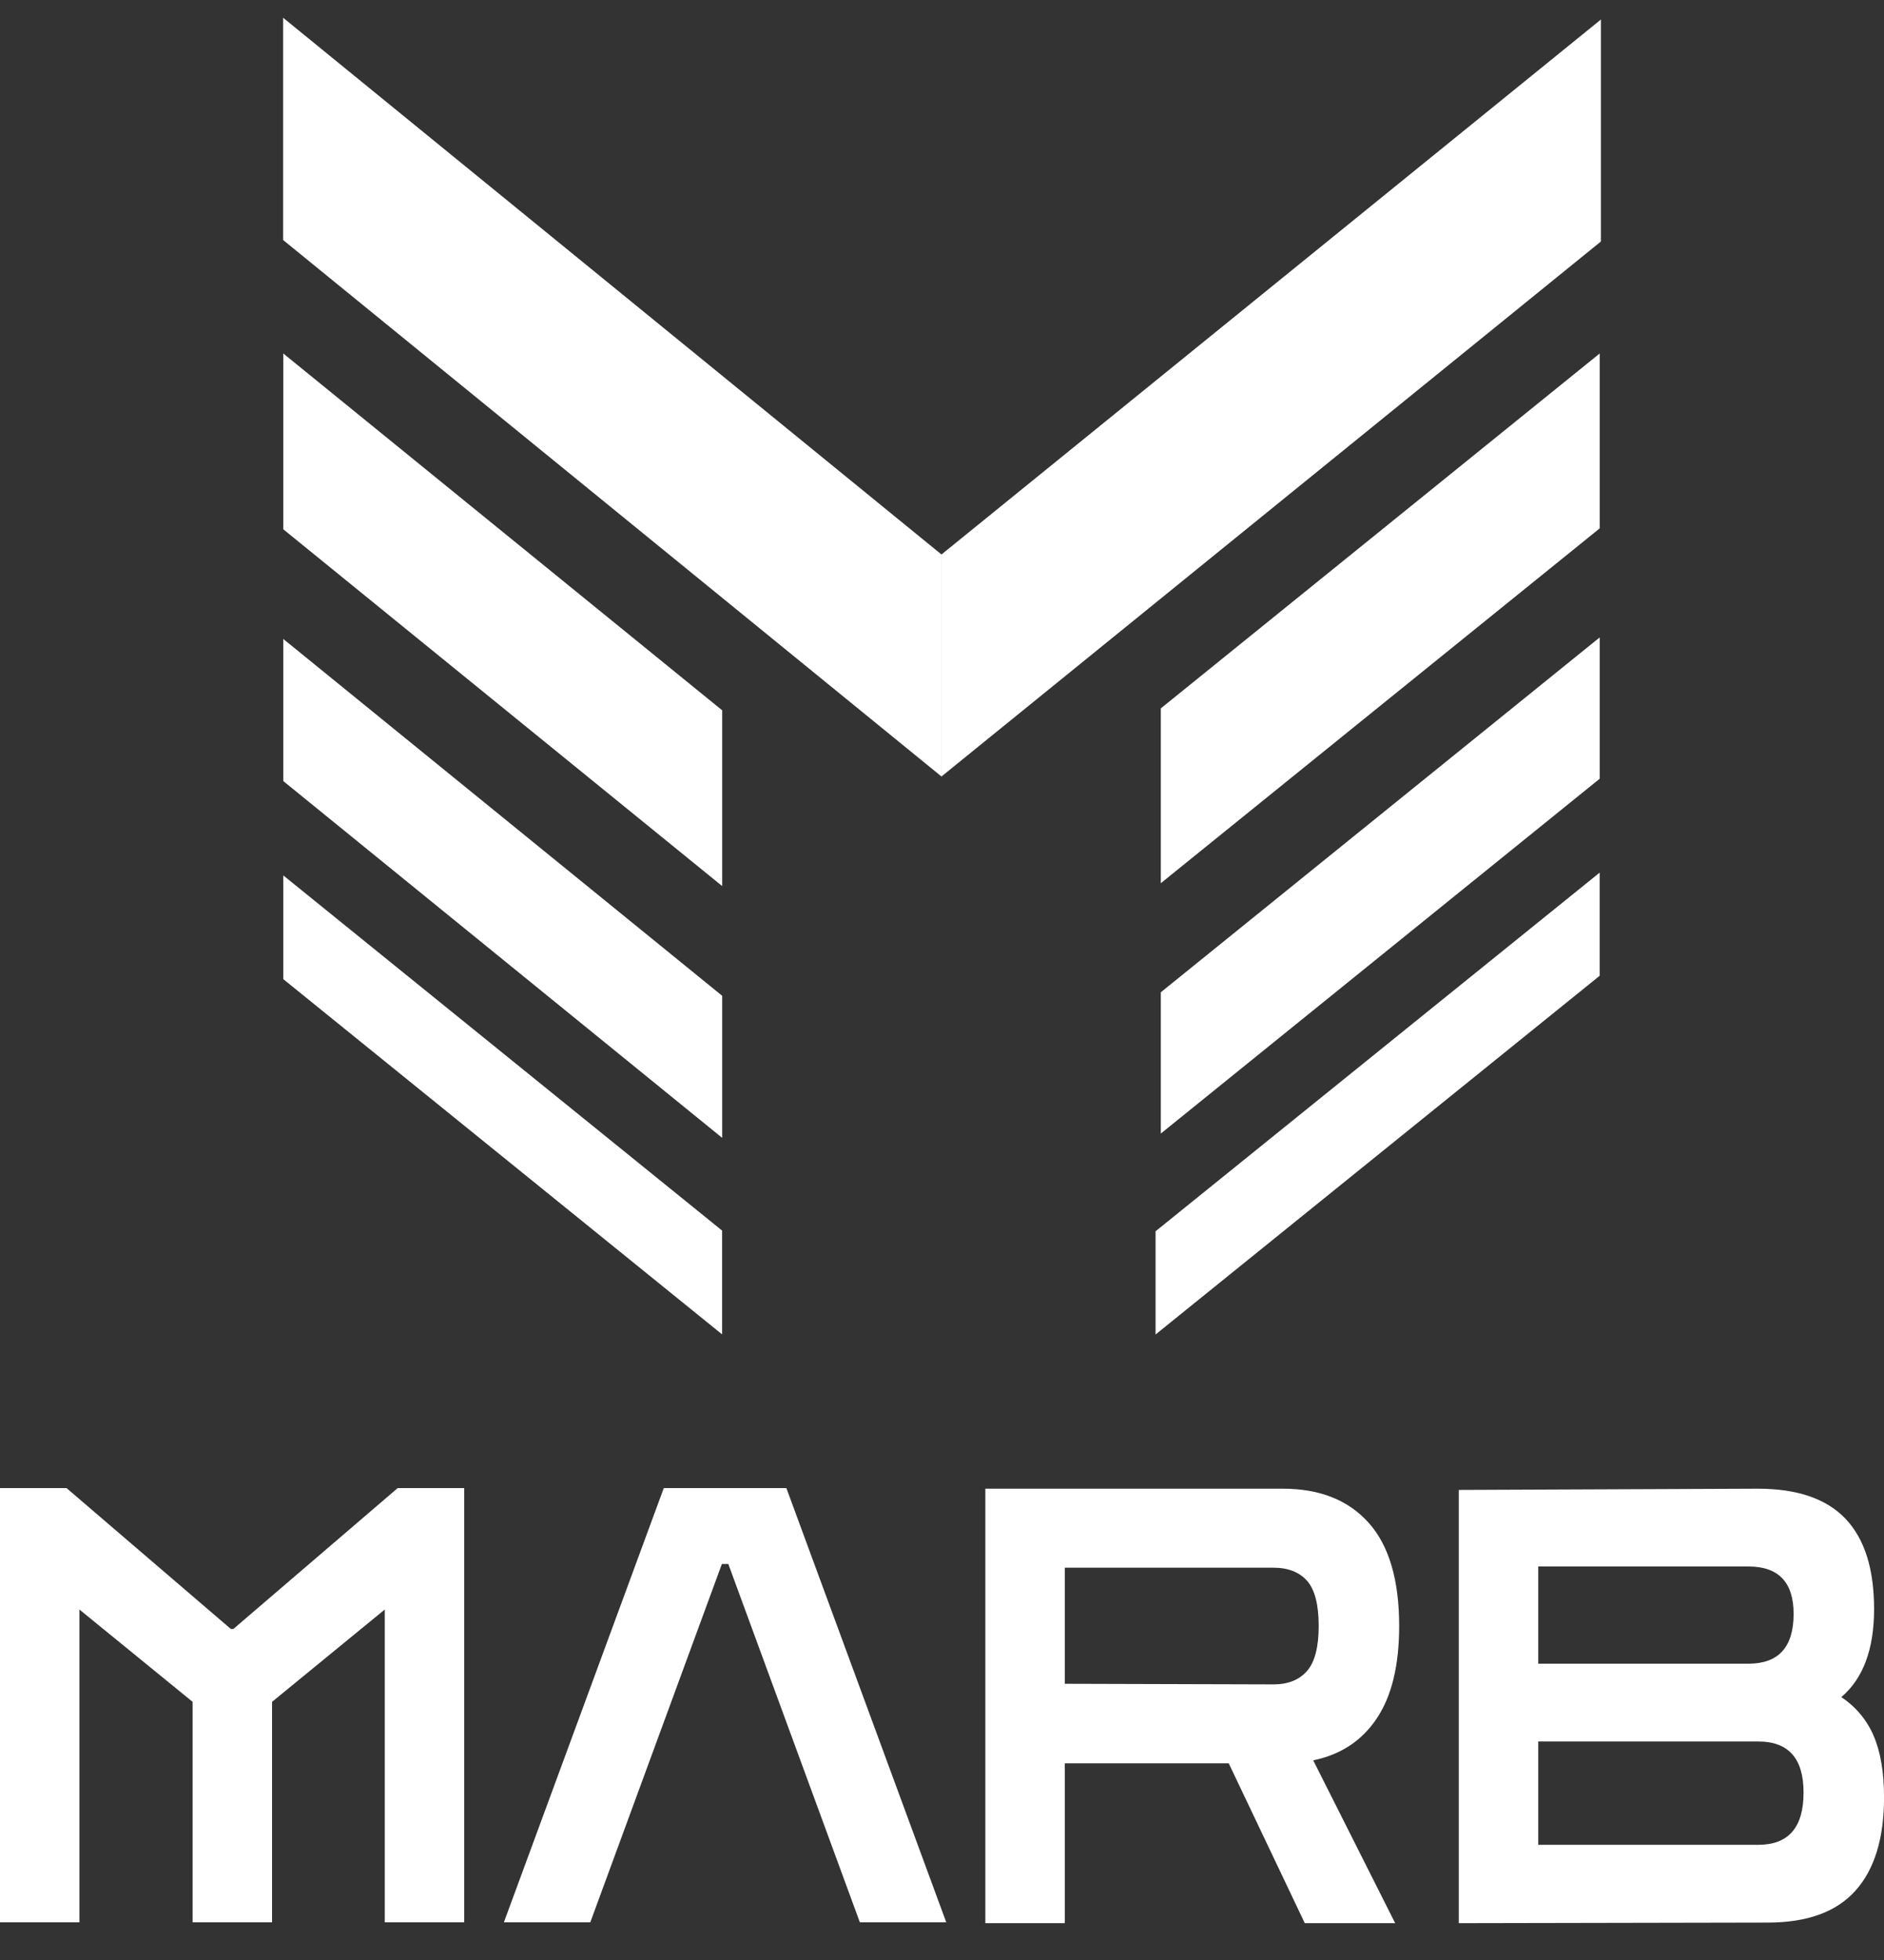
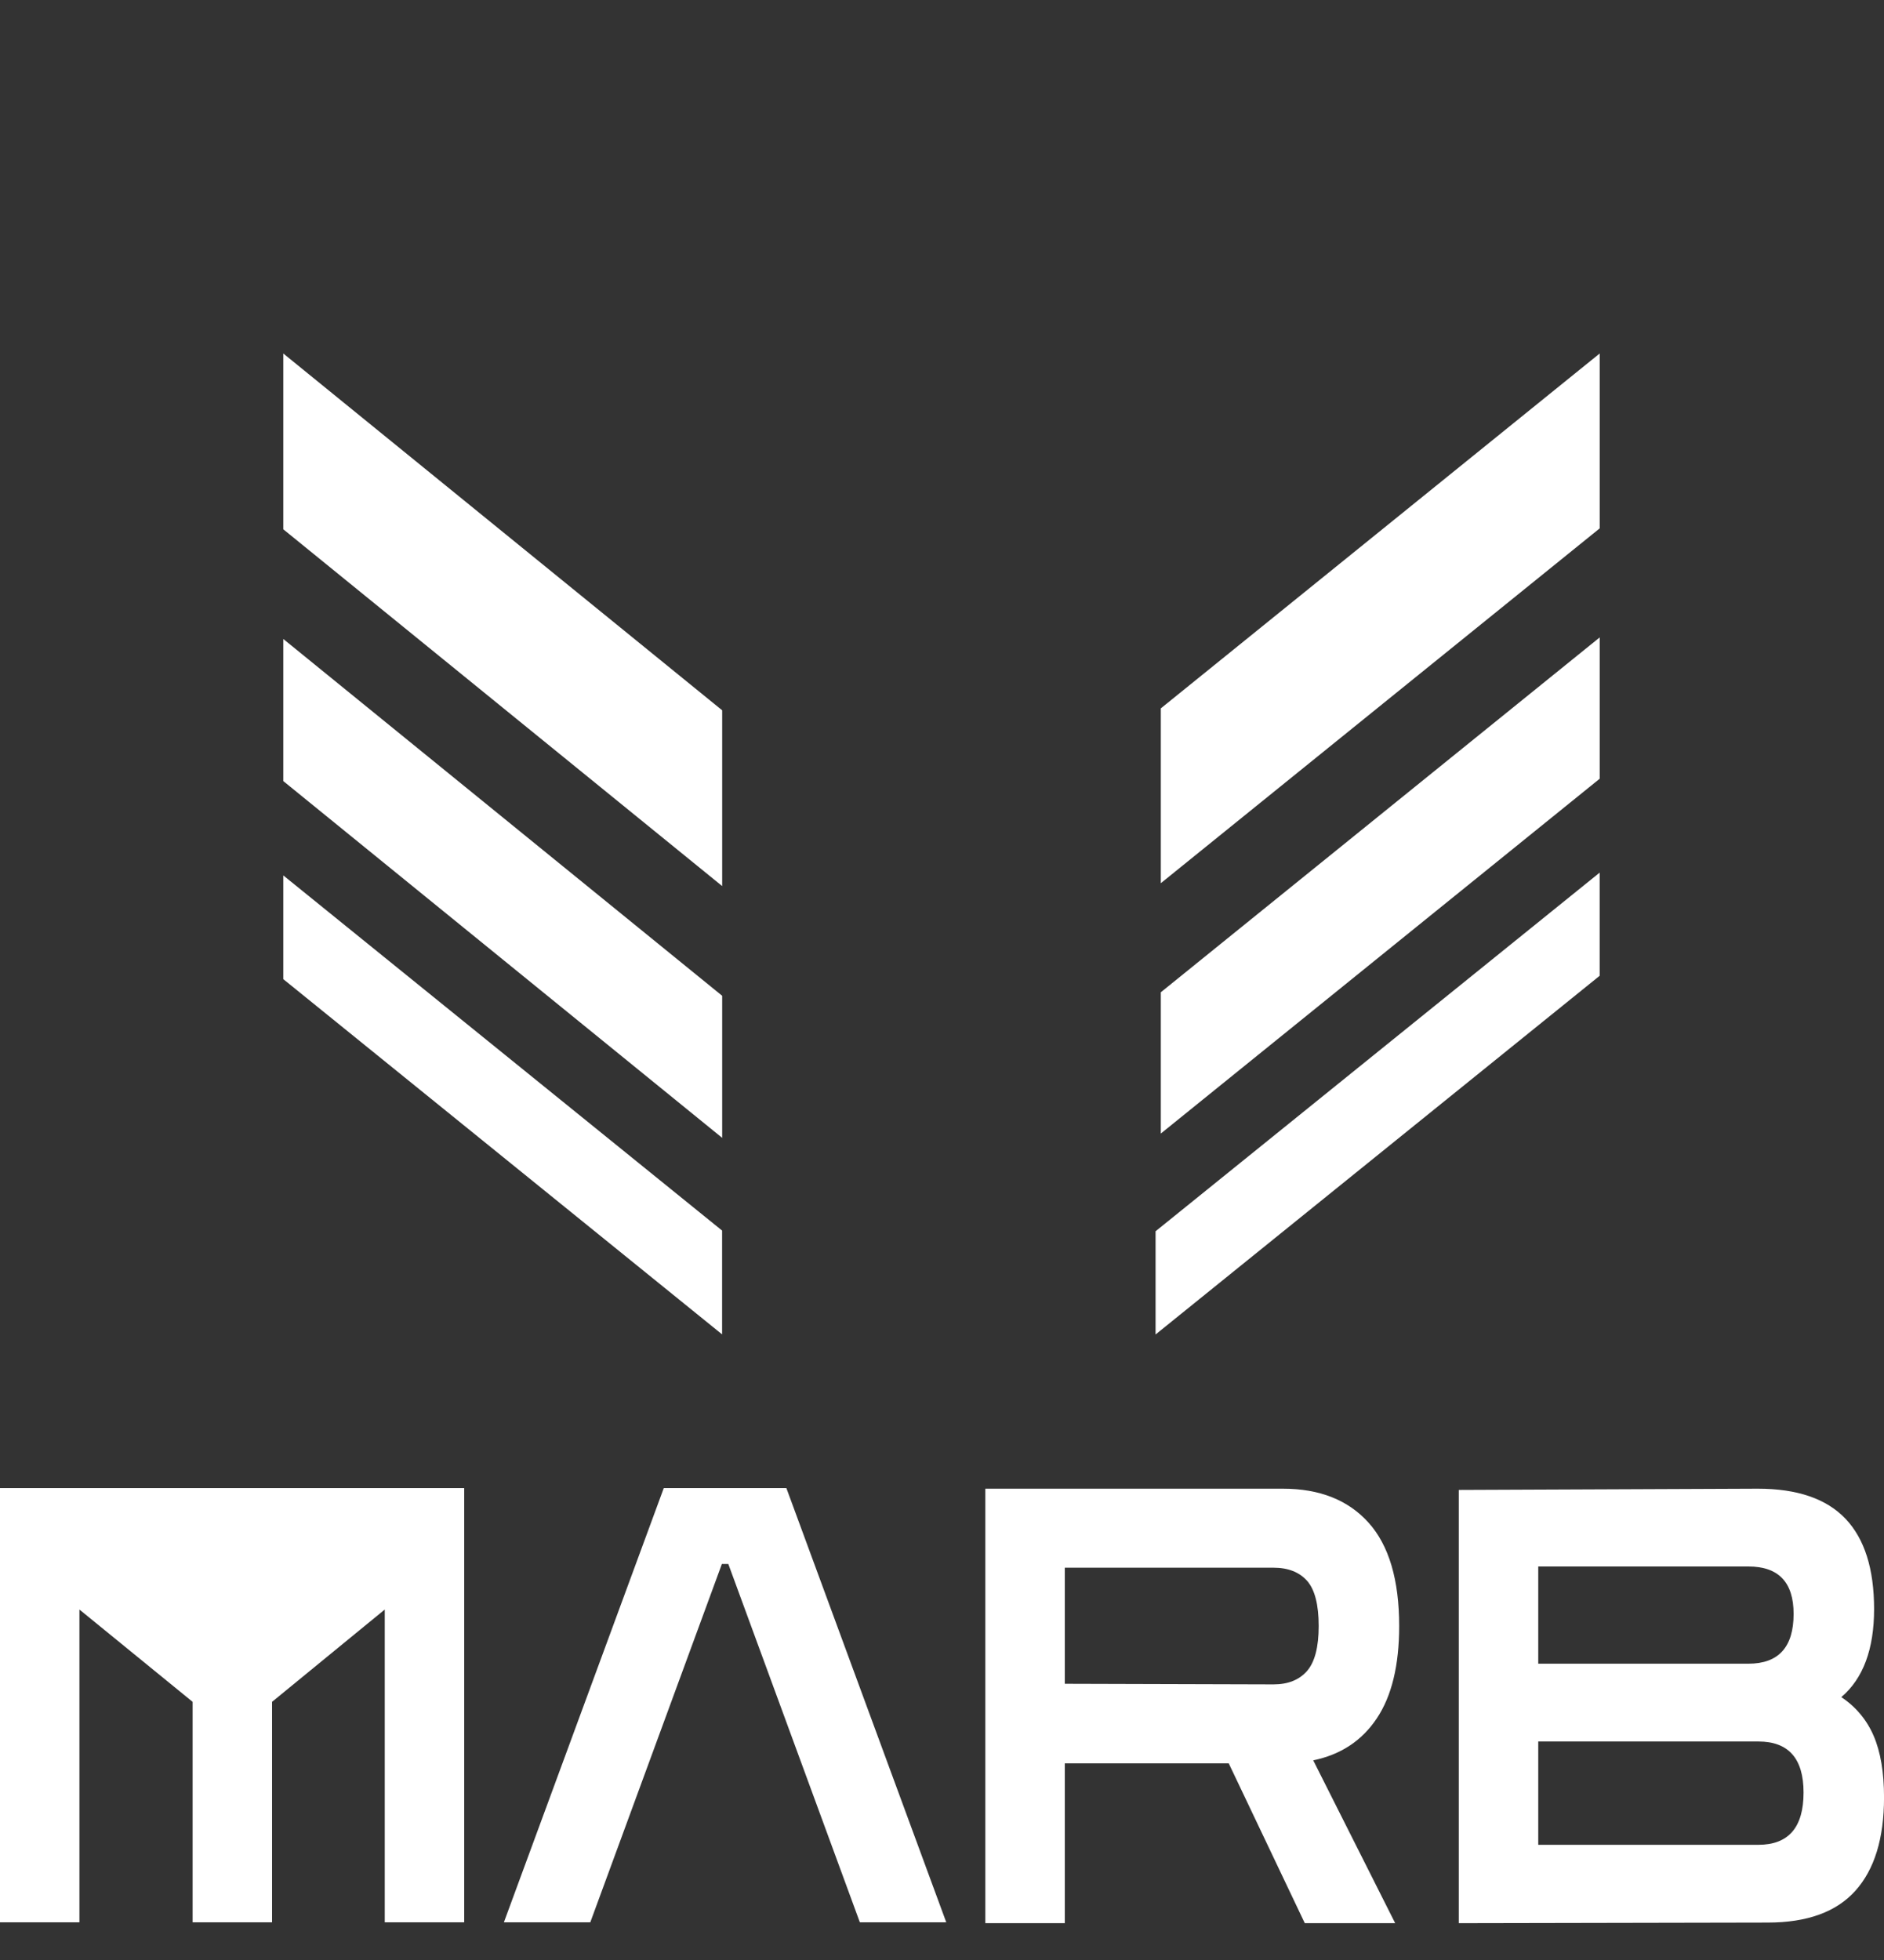
<svg xmlns="http://www.w3.org/2000/svg" width="50" height="52" viewBox="0 0 50 52" fill="none">
  <rect x="0" y="0" width="50" height="52" fill="#333333" stroke="none" />
  <path d="M30.807 18.794V23.432L42.455 14.018V9.378L30.807 18.794Z" fill="white" />
  <path d="M42.455 20.66V16.911L30.807 26.326V30.074L42.455 20.66Z" fill="white" />
  <path d="M7.518 9.378V14.042L19.166 23.508V18.845L7.518 9.378Z" fill="white" />
  <path d="M7.518 20.722V16.952L19.166 26.419V30.188L7.518 20.722Z" fill="white" />
-   <path d="M7.514 0.471V6.368L24.99 20.604V14.714L7.514 0.471Z" fill="white" />
-   <path d="M42.487 0.518L24.982 14.714V20.604L42.487 6.407V0.518Z" fill="white" />
  <path d="M19.164 32.648L7.518 23.225V25.977L19.164 35.402V32.648Z" fill="white" />
  <path d="M30.668 32.666V35.403L30.669 35.404L42.454 25.888V23.151L30.668 32.666Z" fill="white" />
-   <path d="M0 51V39.48H1.766L6.127 43.218H6.193L10.554 39.48H12.32V51H10.211V42.702L7.22 45.151V51H5.112V45.151L2.108 42.702V51H0Z" fill="white" />
+   <path d="M0 51V39.48H1.766H6.193L10.554 39.48H12.32V51H10.211V42.702L7.22 45.151V51H5.112V45.151L2.108 42.702V51H0Z" fill="white" />
  <path d="M20.87 39.48H17.616L13.373 51H15.666L19.158 41.494H19.329L22.82 51H25.113L20.87 39.48Z" fill="white" />
  <path d="M33.797 41.592H28.259V44.672L33.797 44.688C34.184 44.688 34.48 44.569 34.687 44.333C34.893 44.097 34.997 43.699 34.997 43.14C34.997 42.57 34.893 42.17 34.687 41.938C34.48 41.708 34.184 41.592 33.797 41.592ZM26.15 51.023V39.496H34.047C35.023 39.496 35.781 39.797 36.322 40.399C36.862 41.001 37.133 41.915 37.133 43.14C37.133 44.182 36.935 44.999 36.539 45.59C36.144 46.182 35.581 46.553 34.852 46.703L37.027 51.023H34.628L32.61 46.783H28.259V51.023H26.15Z" fill="white" />
  <path d="M46.665 46.203H40.824V48.944H46.665C47.465 48.944 47.865 48.482 47.865 47.557C47.865 46.654 47.465 46.203 46.665 46.203ZM46.401 41.56H40.824V44.139H46.401C47.201 44.139 47.601 43.699 47.601 42.818C47.601 41.979 47.201 41.56 46.401 41.56ZM38.715 51.023V39.529L46.652 39.496C47.698 39.496 48.473 39.762 48.979 40.294C49.484 40.826 49.737 41.624 49.737 42.689C49.737 43.752 49.447 44.532 48.867 45.026C49.247 45.276 49.545 45.632 49.724 46.05C49.908 46.474 50.001 47.02 50.001 47.686C50.001 48.772 49.748 49.597 49.242 50.161C48.737 50.725 47.962 51.007 46.915 51.007L38.715 51.023Z" fill="white" />
</svg>